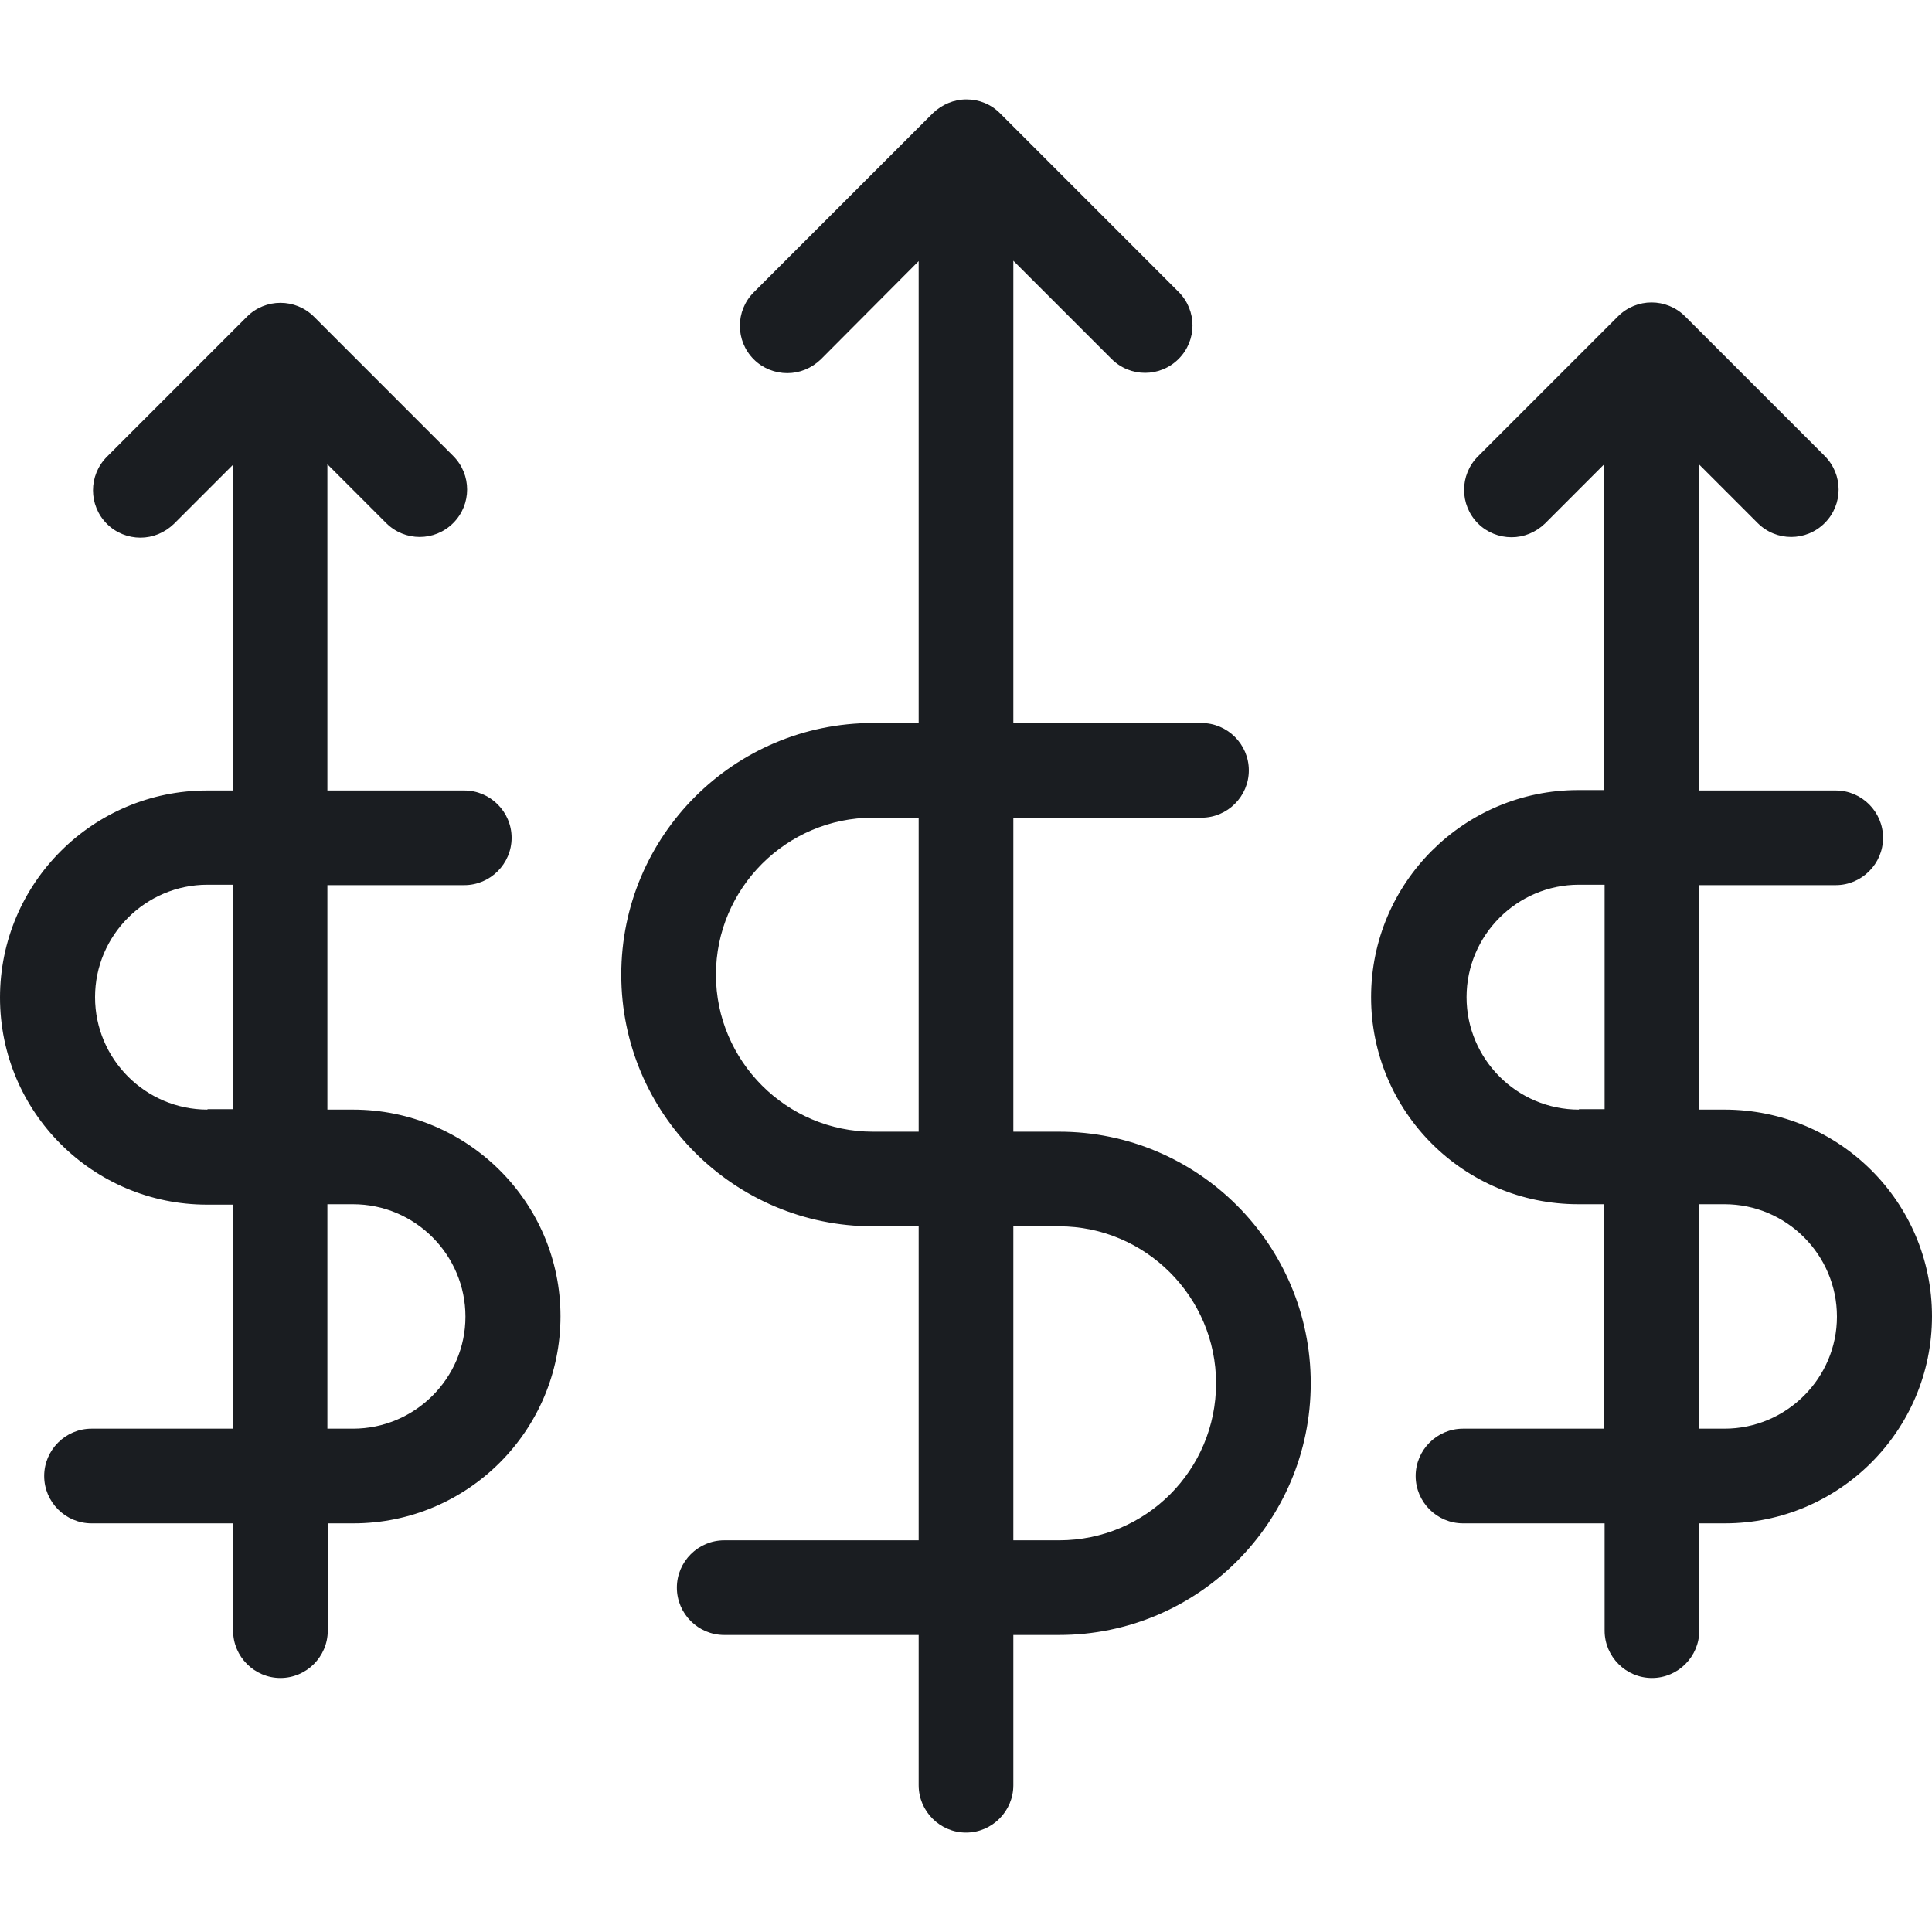
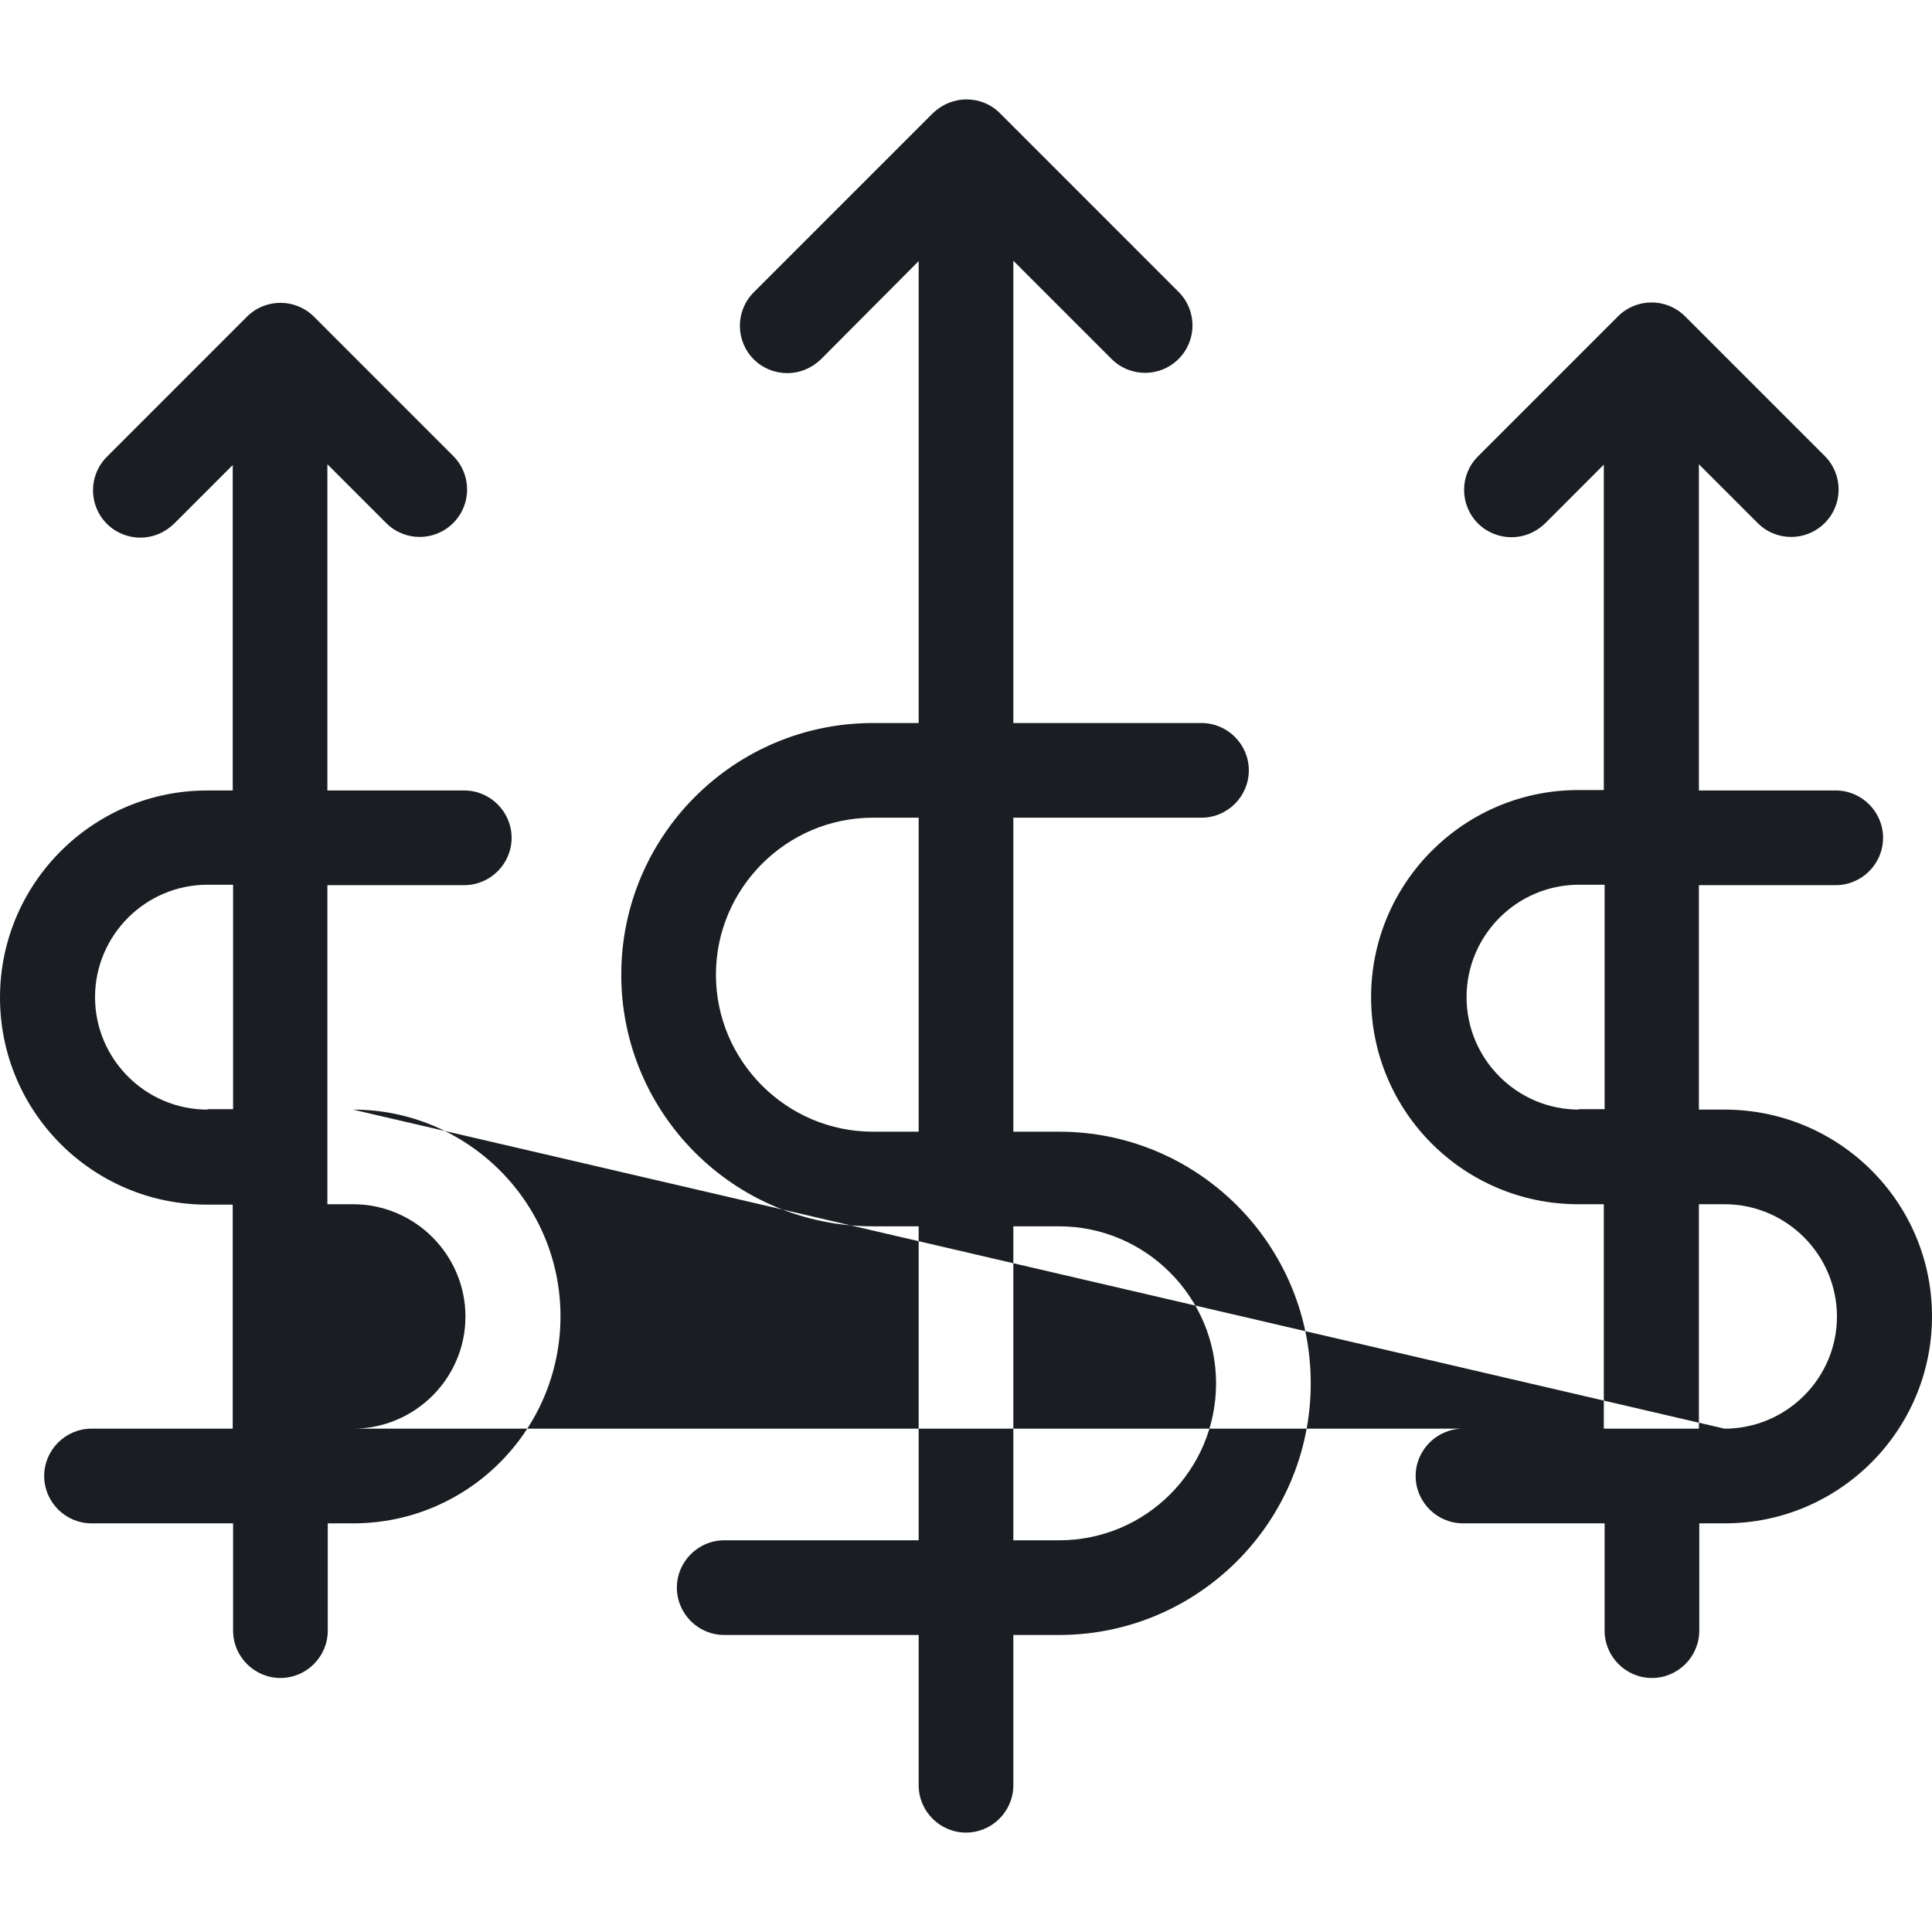
<svg xmlns="http://www.w3.org/2000/svg" width="46" height="46" viewBox="0 0 46 46" fill="none">
-   <path d="M25.216 26.945H24.127V19.469H28.607C29.227 19.469 29.734 18.962 29.734 18.342C29.734 17.722 29.227 17.215 28.607 17.215H24.127V6.208L26.465 8.546C26.907 8.988 27.621 8.988 28.062 8.546C28.503 8.105 28.503 7.391 28.062 6.95L23.808 2.695C23.592 2.479 23.31 2.367 23.009 2.367C22.709 2.367 22.427 2.489 22.211 2.695L17.947 6.959C17.506 7.401 17.506 8.114 17.947 8.556C18.163 8.772 18.454 8.884 18.746 8.884C19.037 8.884 19.319 8.772 19.544 8.556L21.873 6.217V17.215H20.784C17.478 17.215 14.792 19.901 14.792 23.207C14.792 26.512 17.478 29.198 20.784 29.198H21.873V36.674H17.243C16.623 36.674 16.116 37.181 16.116 37.801C16.116 38.421 16.623 38.928 17.243 38.928H21.873V42.506C21.873 43.126 22.38 43.633 23 43.633C23.62 43.633 24.127 43.126 24.127 42.506V38.928H25.216C28.522 38.928 31.208 36.242 31.208 32.936C31.208 29.631 28.522 26.945 25.216 26.945ZM20.784 26.945C18.727 26.945 17.046 25.263 17.046 23.207C17.046 21.15 18.727 19.469 20.784 19.469H21.873V26.945H20.784ZM25.216 36.674H24.127V29.198H25.216C27.273 29.198 28.954 30.88 28.954 32.936C28.954 35.002 27.283 36.674 25.216 36.674ZM41.06 26.419H40.45V21.075H43.709C44.328 21.075 44.835 20.568 44.835 19.948C44.835 19.328 44.328 18.821 43.709 18.821H40.45V11.054L41.849 12.453C42.29 12.895 43.004 12.895 43.446 12.453C43.887 12.012 43.887 11.298 43.446 10.857L40.121 7.532C39.679 7.091 38.966 7.091 38.524 7.532L35.19 10.866C34.749 11.307 34.749 12.021 35.19 12.463C35.406 12.679 35.697 12.791 35.989 12.791C36.28 12.791 36.562 12.679 36.787 12.463L38.186 11.063V18.811H37.576C34.862 18.811 32.645 21.018 32.645 23.742C32.645 26.465 34.852 28.672 37.576 28.672H38.186V34.016H34.833C34.214 34.016 33.706 34.523 33.706 35.143C33.706 35.763 34.214 36.27 34.833 36.27H38.205V38.825C38.205 39.445 38.712 39.952 39.332 39.952C39.952 39.952 40.459 39.445 40.459 38.825V36.27H41.069C43.784 36.27 46 34.063 46 31.34C46 28.616 43.784 26.419 41.06 26.419ZM37.594 26.419C36.12 26.419 34.918 25.216 34.918 23.742C34.918 22.267 36.12 21.065 37.594 21.065H38.205V26.409H37.594V26.419ZM41.06 34.016H40.45V28.672H41.06C42.535 28.672 43.737 29.875 43.737 31.349C43.737 32.814 42.535 34.016 41.06 34.016ZM8.405 26.419H7.795V21.075H11.054C11.674 21.075 12.181 20.568 12.181 19.948C12.181 19.328 11.674 18.821 11.054 18.821H7.795V11.054L9.194 12.453C9.636 12.895 10.35 12.895 10.791 12.453C11.232 12.012 11.232 11.298 10.791 10.857L7.476 7.541C7.034 7.1 6.321 7.1 5.879 7.541L2.545 10.876C2.104 11.317 2.104 12.031 2.545 12.472C2.761 12.688 3.052 12.801 3.343 12.801C3.635 12.801 3.916 12.688 4.142 12.472L5.541 11.073V18.821H4.931C2.216 18.821 0 21.028 0 23.751C0 26.475 2.207 28.682 4.931 28.682H5.541V34.016H2.179C1.559 34.016 1.052 34.523 1.052 35.143C1.052 35.763 1.559 36.27 2.179 36.27H5.55V38.825C5.55 39.445 6.058 39.952 6.677 39.952C7.297 39.952 7.804 39.445 7.804 38.825V36.27H8.415C11.129 36.27 13.345 34.063 13.345 31.34C13.345 28.616 11.12 26.419 8.405 26.419ZM4.94 26.419C3.466 26.419 2.263 25.216 2.263 23.742C2.263 22.267 3.466 21.065 4.94 21.065H5.55V26.409H4.94V26.419ZM8.405 34.016H7.795V28.672H8.405C9.88 28.672 11.082 29.875 11.082 31.349C11.082 32.814 9.88 34.016 8.405 34.016Z" fill="#1A1D21" />
+   <path d="M25.216 26.945H24.127V19.469H28.607C29.227 19.469 29.734 18.962 29.734 18.342C29.734 17.722 29.227 17.215 28.607 17.215H24.127V6.208L26.465 8.546C26.907 8.988 27.621 8.988 28.062 8.546C28.503 8.105 28.503 7.391 28.062 6.95L23.808 2.695C23.592 2.479 23.31 2.367 23.009 2.367C22.709 2.367 22.427 2.489 22.211 2.695L17.947 6.959C17.506 7.401 17.506 8.114 17.947 8.556C18.163 8.772 18.454 8.884 18.746 8.884C19.037 8.884 19.319 8.772 19.544 8.556L21.873 6.217V17.215H20.784C17.478 17.215 14.792 19.901 14.792 23.207C14.792 26.512 17.478 29.198 20.784 29.198H21.873V36.674H17.243C16.623 36.674 16.116 37.181 16.116 37.801C16.116 38.421 16.623 38.928 17.243 38.928H21.873V42.506C21.873 43.126 22.38 43.633 23 43.633C23.62 43.633 24.127 43.126 24.127 42.506V38.928H25.216C28.522 38.928 31.208 36.242 31.208 32.936C31.208 29.631 28.522 26.945 25.216 26.945ZM20.784 26.945C18.727 26.945 17.046 25.263 17.046 23.207C17.046 21.15 18.727 19.469 20.784 19.469H21.873V26.945H20.784ZM25.216 36.674H24.127V29.198H25.216C27.273 29.198 28.954 30.88 28.954 32.936C28.954 35.002 27.283 36.674 25.216 36.674ZM41.06 26.419H40.45V21.075H43.709C44.328 21.075 44.835 20.568 44.835 19.948C44.835 19.328 44.328 18.821 43.709 18.821H40.45V11.054L41.849 12.453C42.29 12.895 43.004 12.895 43.446 12.453C43.887 12.012 43.887 11.298 43.446 10.857L40.121 7.532C39.679 7.091 38.966 7.091 38.524 7.532L35.19 10.866C34.749 11.307 34.749 12.021 35.19 12.463C35.406 12.679 35.697 12.791 35.989 12.791C36.28 12.791 36.562 12.679 36.787 12.463L38.186 11.063V18.811H37.576C34.862 18.811 32.645 21.018 32.645 23.742C32.645 26.465 34.852 28.672 37.576 28.672H38.186V34.016H34.833C34.214 34.016 33.706 34.523 33.706 35.143C33.706 35.763 34.214 36.27 34.833 36.27H38.205V38.825C38.205 39.445 38.712 39.952 39.332 39.952C39.952 39.952 40.459 39.445 40.459 38.825V36.27H41.069C43.784 36.27 46 34.063 46 31.34C46 28.616 43.784 26.419 41.06 26.419ZM37.594 26.419C36.12 26.419 34.918 25.216 34.918 23.742C34.918 22.267 36.12 21.065 37.594 21.065H38.205V26.409H37.594V26.419ZM41.06 34.016H40.45V28.672H41.06C42.535 28.672 43.737 29.875 43.737 31.349C43.737 32.814 42.535 34.016 41.06 34.016ZH7.795V21.075H11.054C11.674 21.075 12.181 20.568 12.181 19.948C12.181 19.328 11.674 18.821 11.054 18.821H7.795V11.054L9.194 12.453C9.636 12.895 10.35 12.895 10.791 12.453C11.232 12.012 11.232 11.298 10.791 10.857L7.476 7.541C7.034 7.1 6.321 7.1 5.879 7.541L2.545 10.876C2.104 11.317 2.104 12.031 2.545 12.472C2.761 12.688 3.052 12.801 3.343 12.801C3.635 12.801 3.916 12.688 4.142 12.472L5.541 11.073V18.821H4.931C2.216 18.821 0 21.028 0 23.751C0 26.475 2.207 28.682 4.931 28.682H5.541V34.016H2.179C1.559 34.016 1.052 34.523 1.052 35.143C1.052 35.763 1.559 36.27 2.179 36.27H5.55V38.825C5.55 39.445 6.058 39.952 6.677 39.952C7.297 39.952 7.804 39.445 7.804 38.825V36.27H8.415C11.129 36.27 13.345 34.063 13.345 31.34C13.345 28.616 11.12 26.419 8.405 26.419ZM4.94 26.419C3.466 26.419 2.263 25.216 2.263 23.742C2.263 22.267 3.466 21.065 4.94 21.065H5.55V26.409H4.94V26.419ZM8.405 34.016H7.795V28.672H8.405C9.88 28.672 11.082 29.875 11.082 31.349C11.082 32.814 9.88 34.016 8.405 34.016Z" fill="#1A1D21" />
</svg>